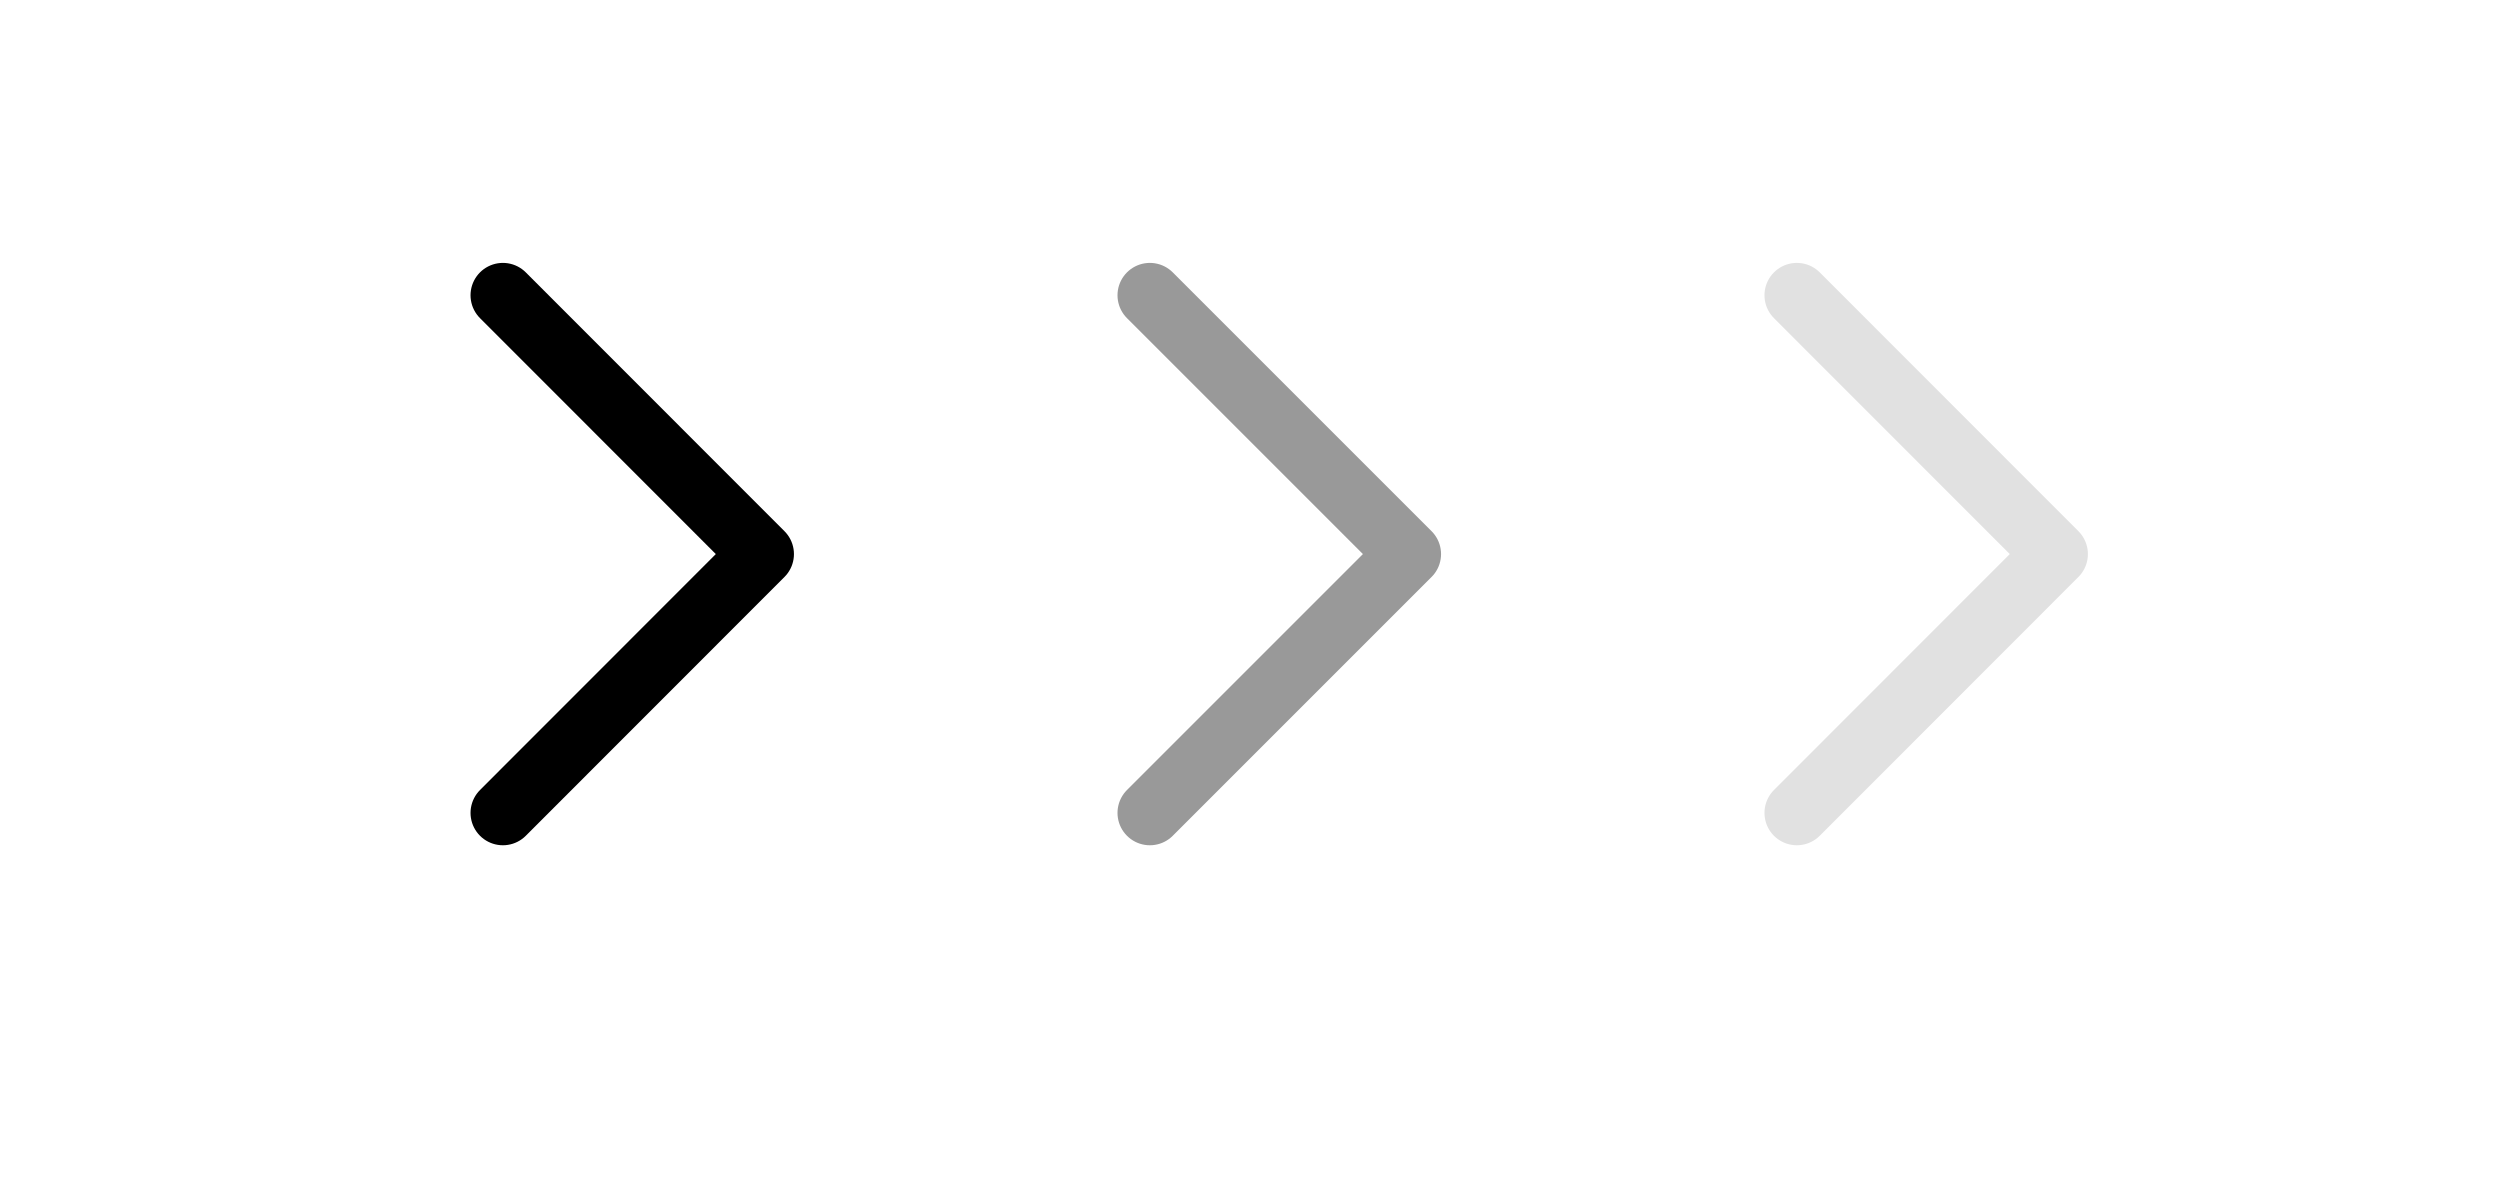
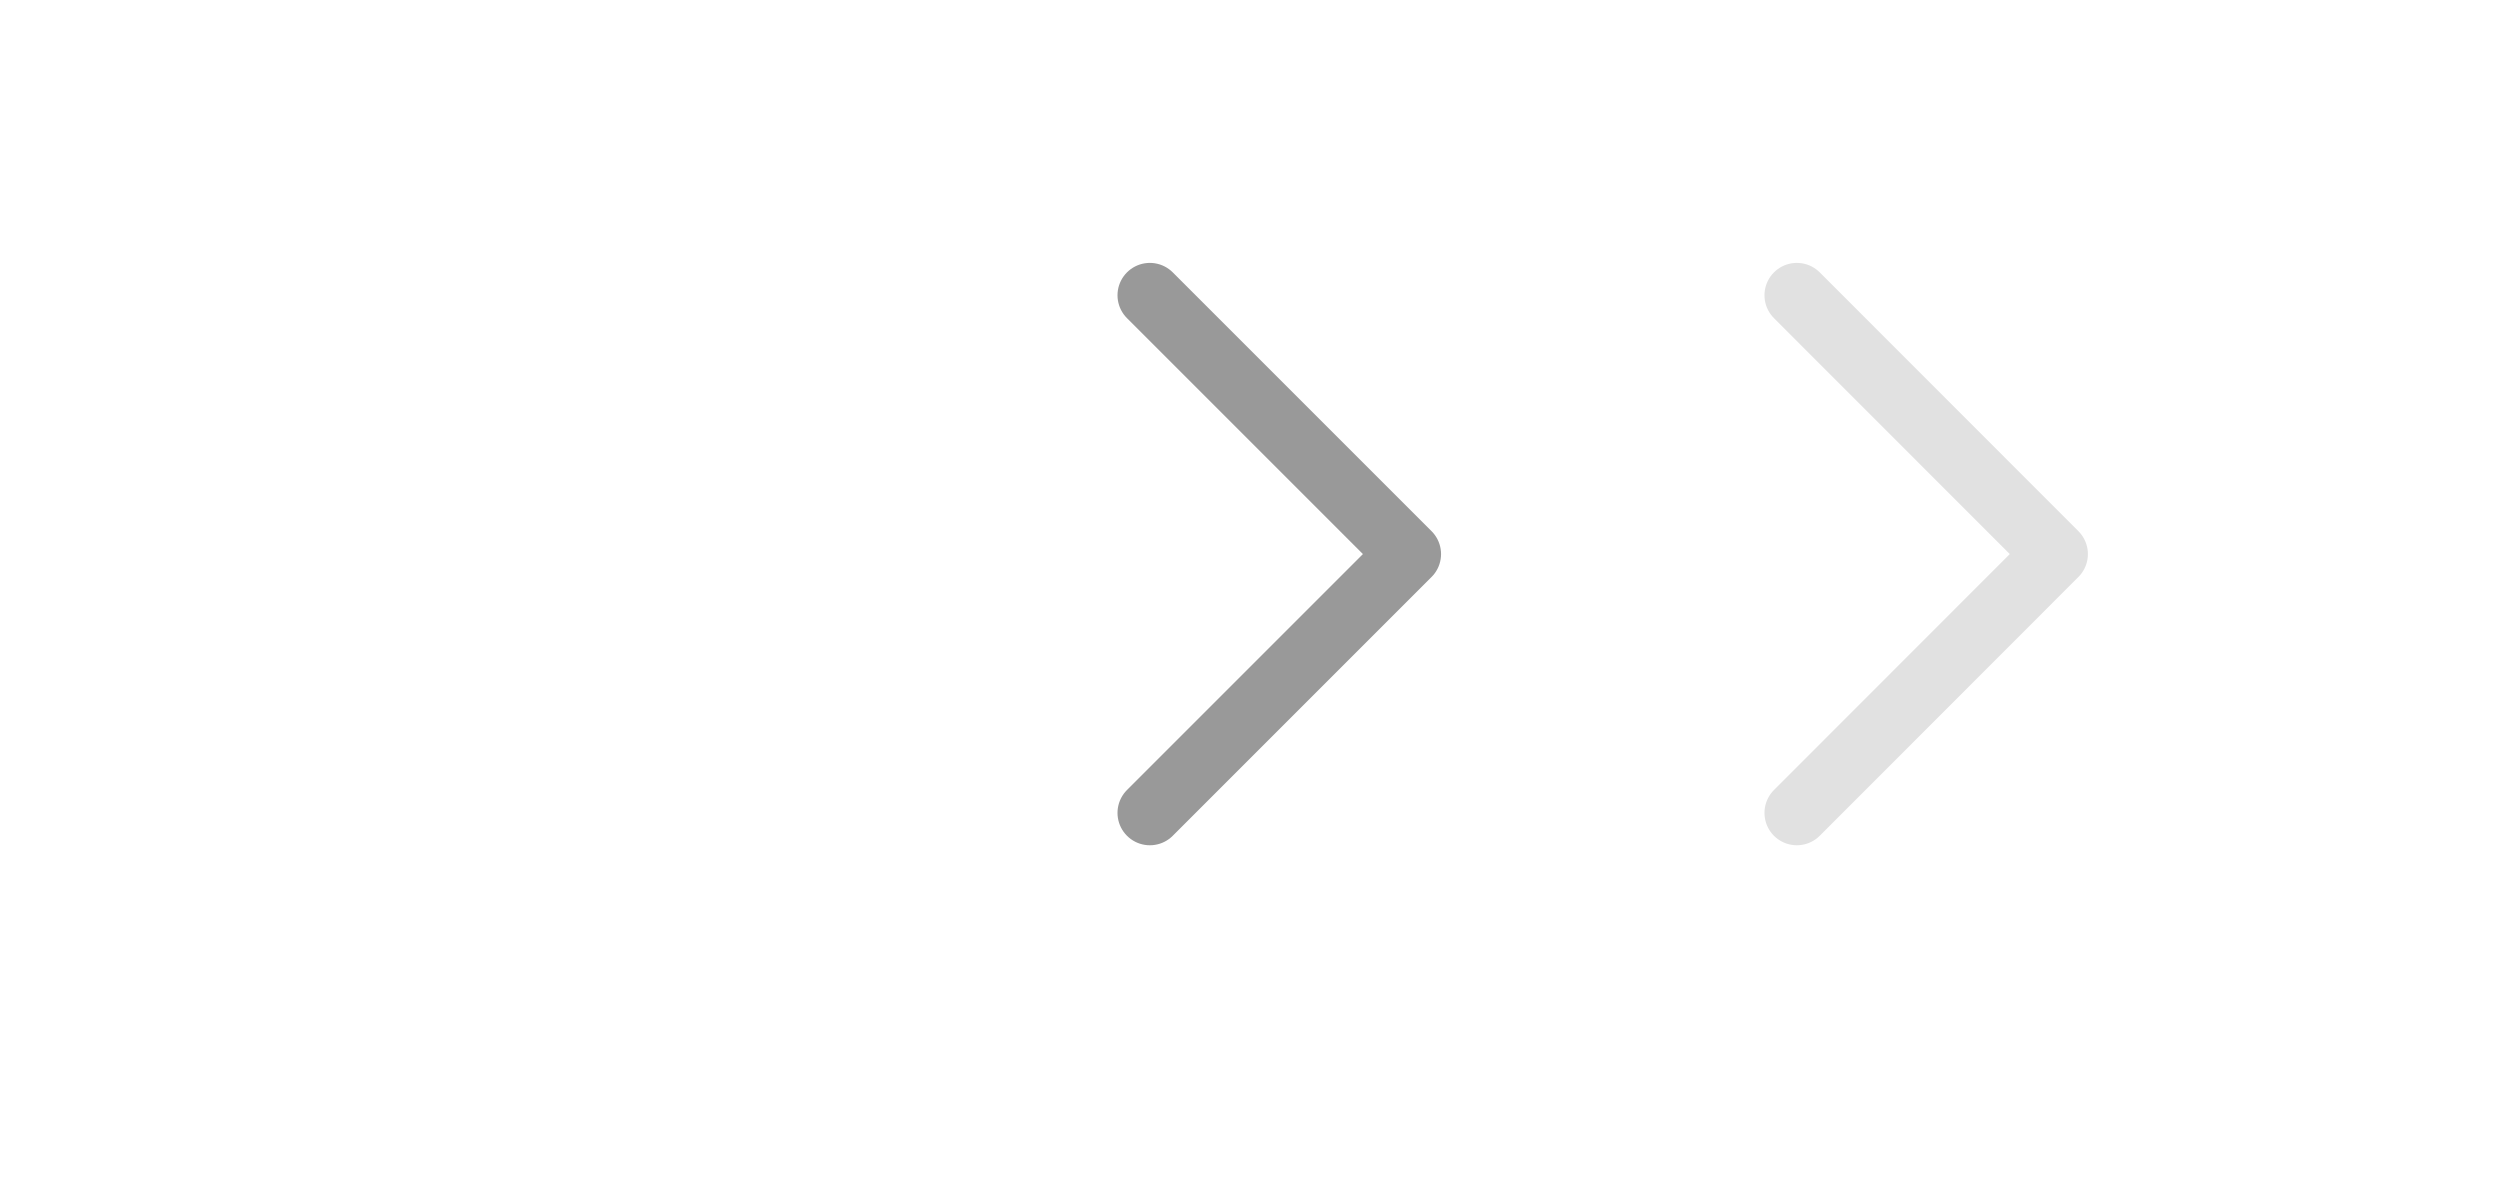
<svg xmlns="http://www.w3.org/2000/svg" width="19" height="9" viewBox="0 0 19 9" fill="none">
-   <path d="M3.822 6.178L5.788 4.211L3.822 2.244" stroke="black" stroke-width="0.492" stroke-linecap="round" stroke-linejoin="round" />
  <g opacity="0.4">
    <path d="M8.739 6.178L10.706 4.211L8.739 2.244" stroke="black" stroke-width="0.492" stroke-linecap="round" stroke-linejoin="round" />
  </g>
  <g opacity="0.12">
    <path d="M13.656 6.178L15.622 4.211L13.656 2.244" stroke="black" stroke-width="0.492" stroke-linecap="round" stroke-linejoin="round" />
  </g>
</svg>